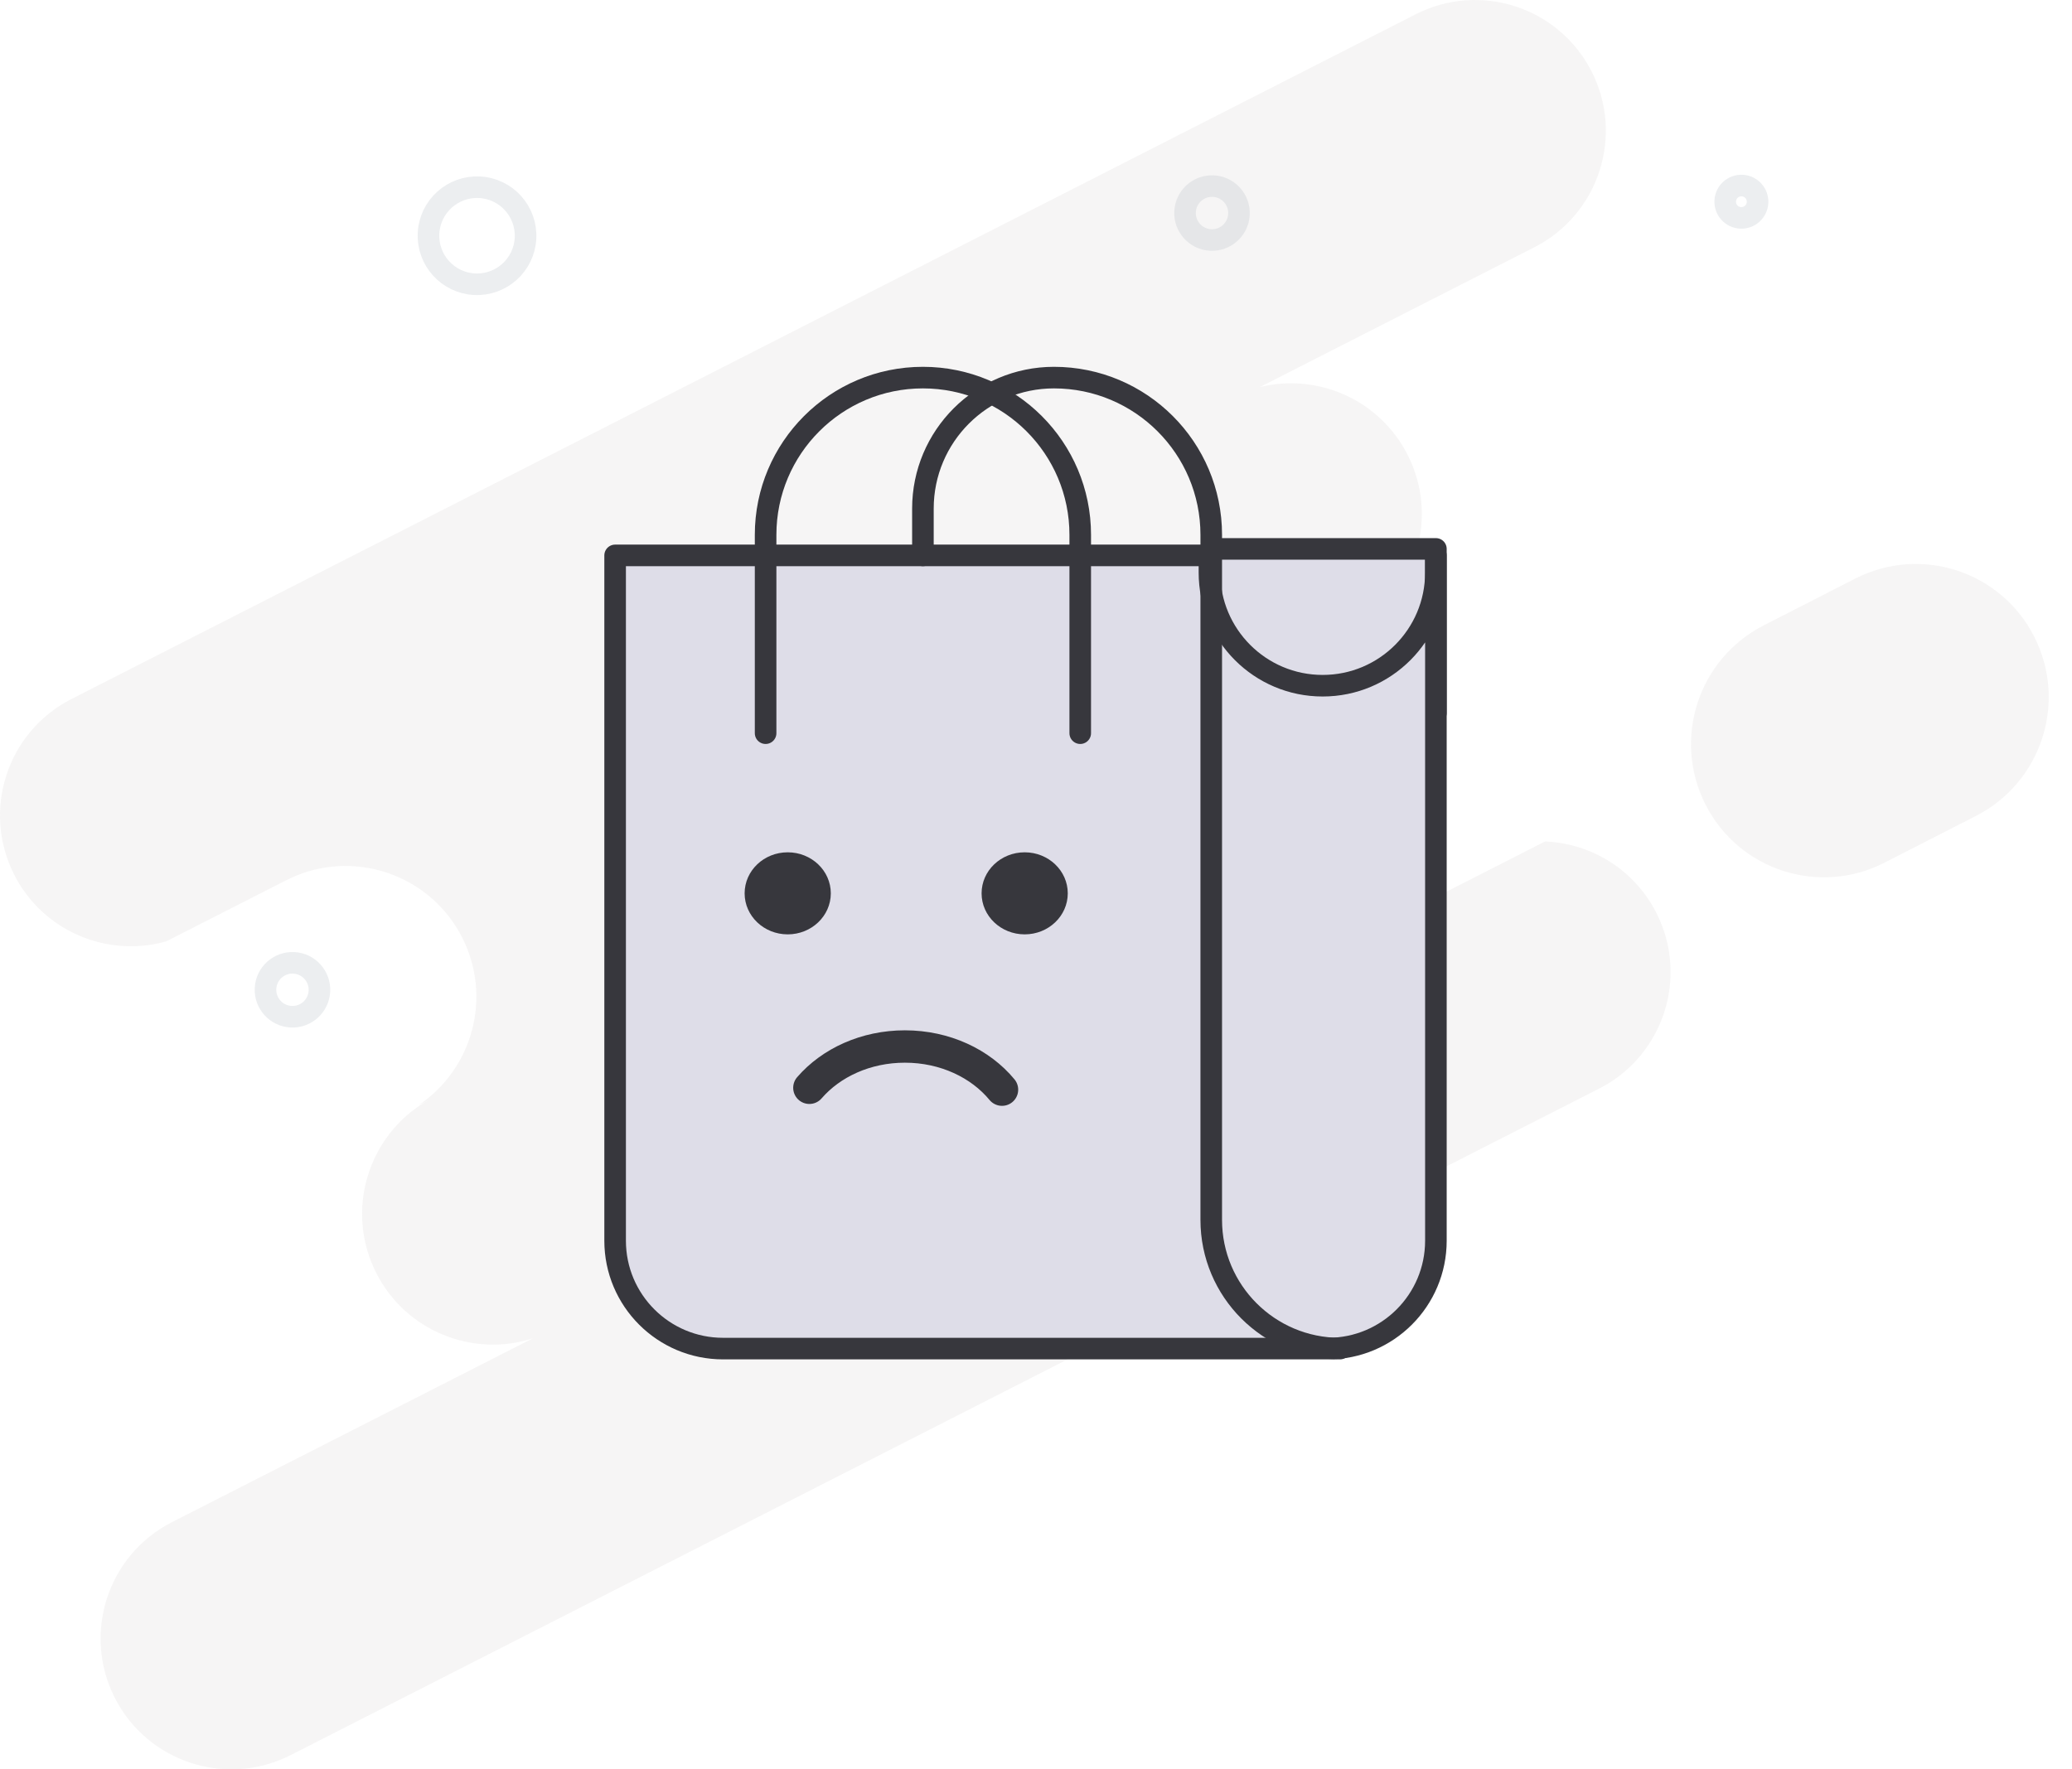
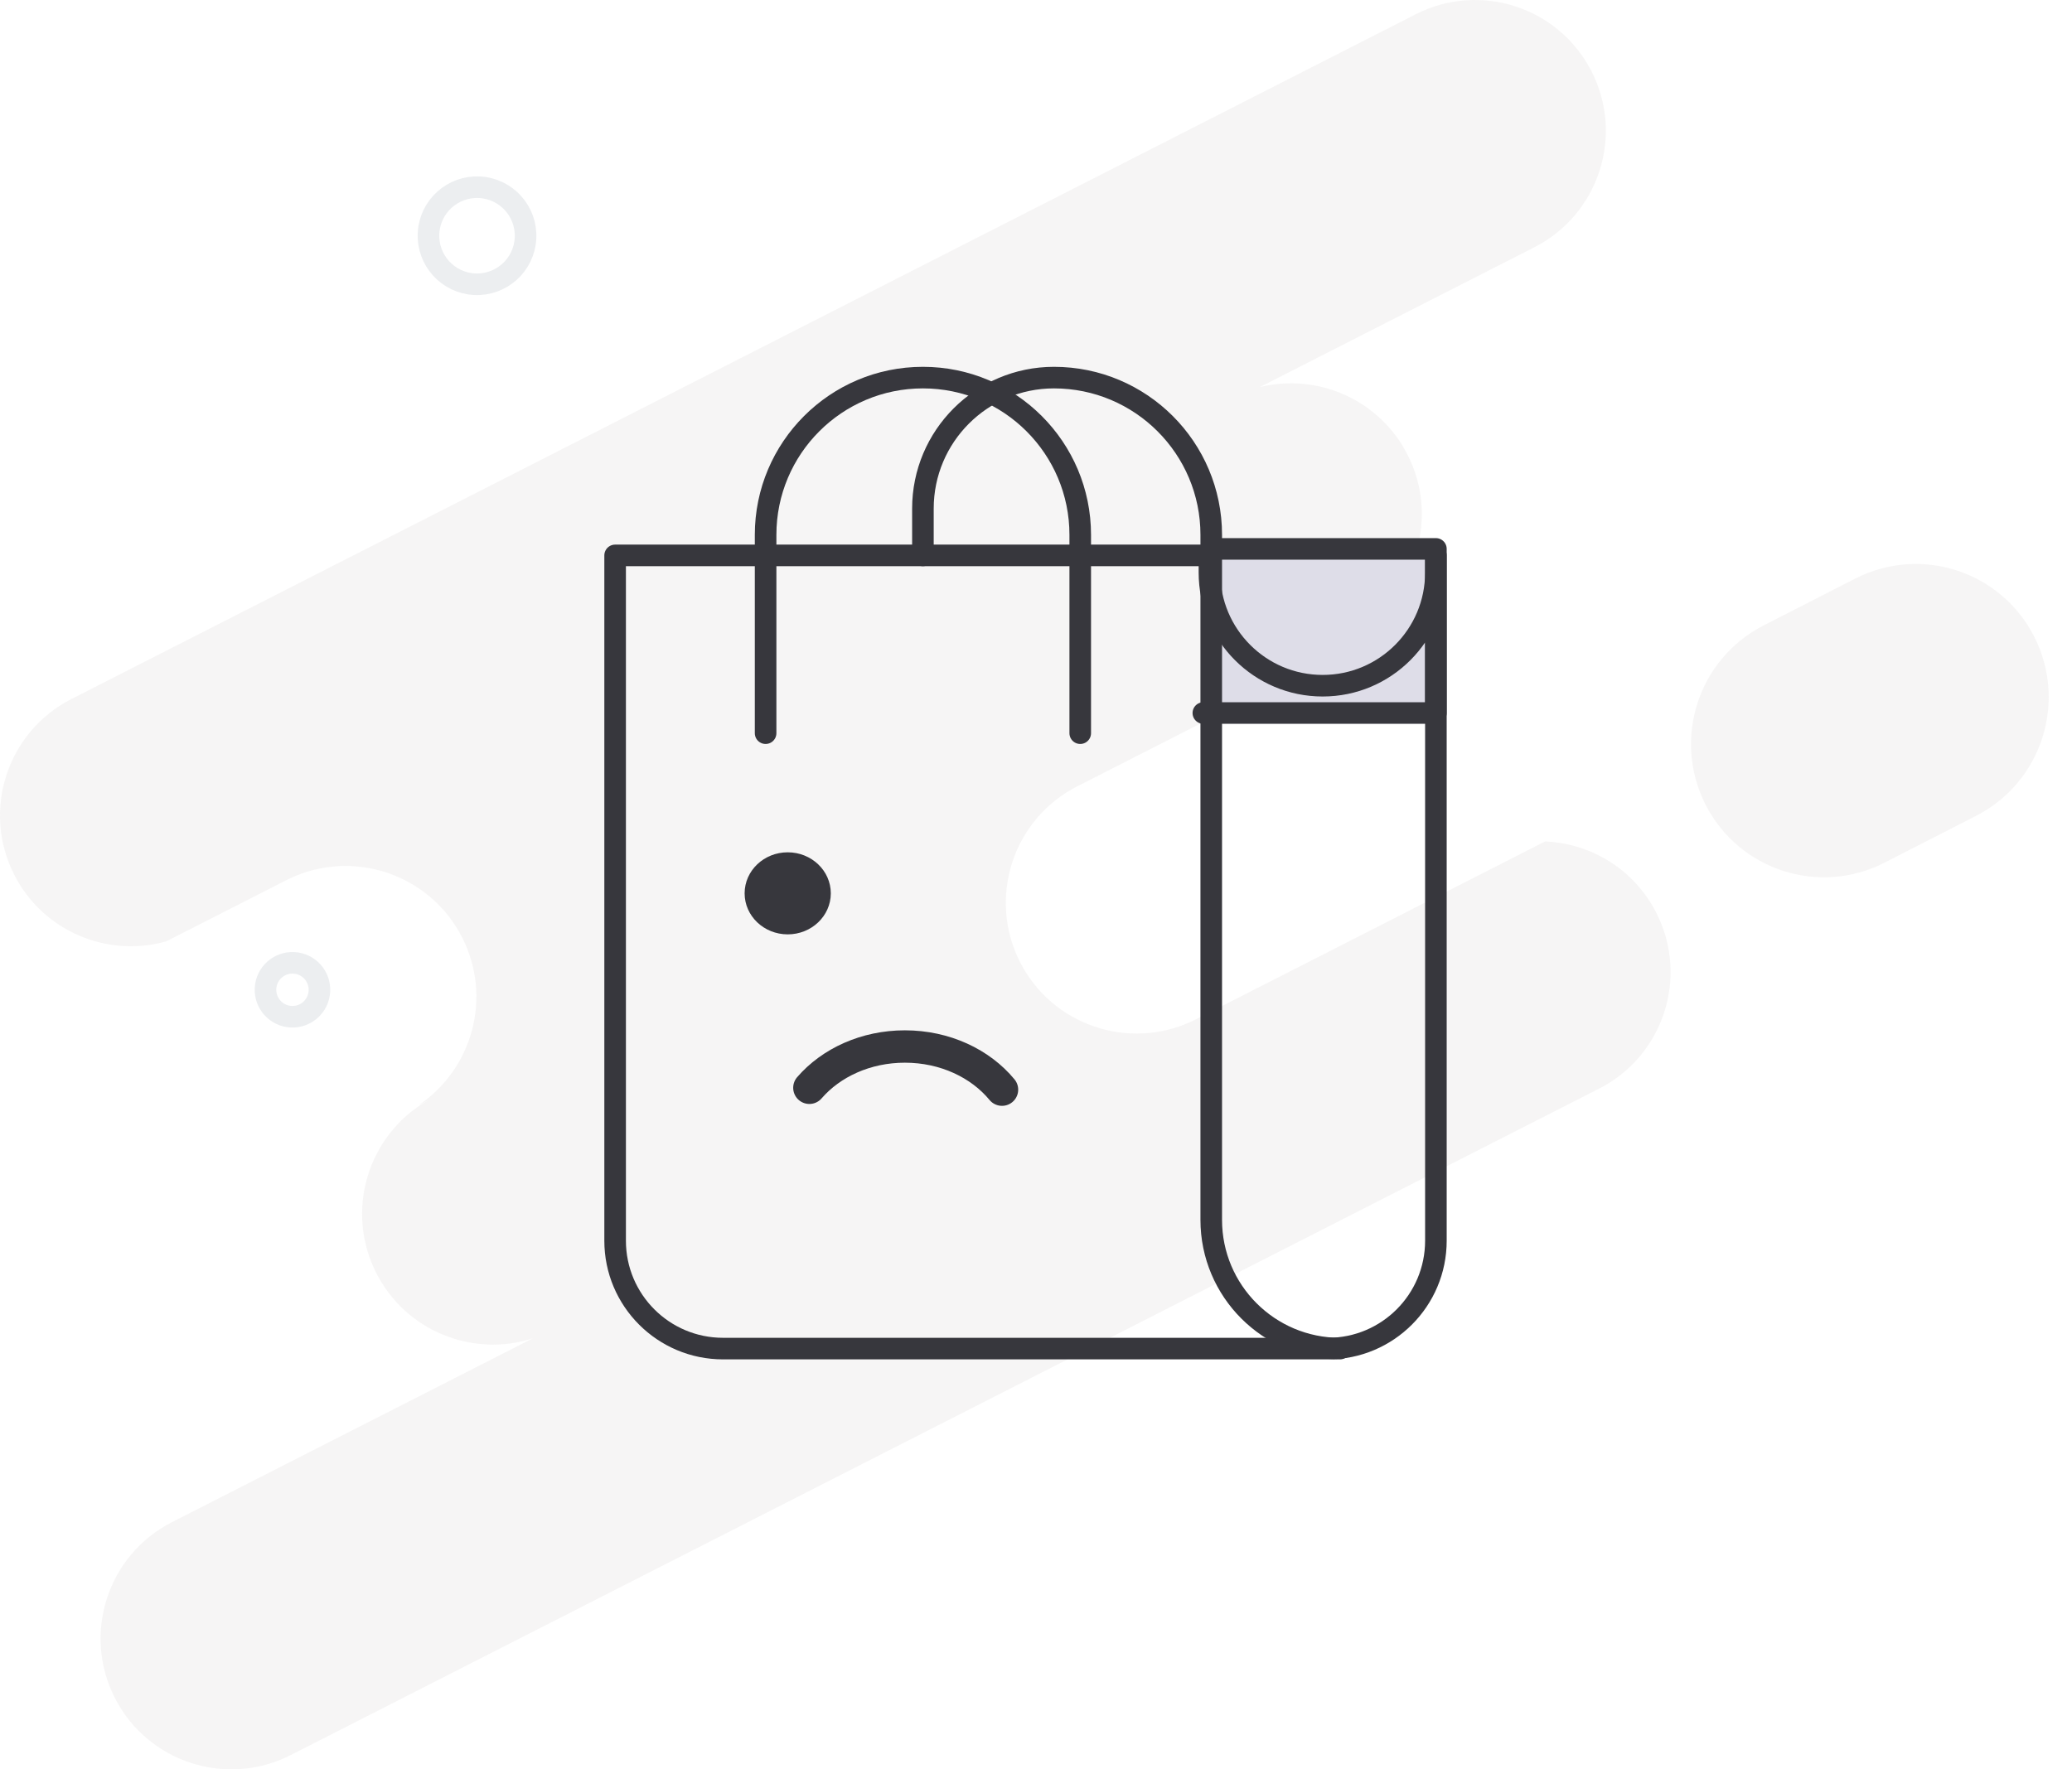
<svg xmlns="http://www.w3.org/2000/svg" width="192px" height="164px" viewBox="0 0 192 164" version="1.1">
  <title>9EFA79A5-6105-45F1-9A6A-8E5890F6546E</title>
  <g id="Page-1" stroke="none" stroke-width="1" fill="none" fill-rule="evenodd">
    <g id="Empty_cart" transform="translate(-92, -238)">
      <g id="icn_empty_cart" transform="translate(92, 238)">
        <path d="M147.481,6.618 C150.519,12.581 148.148,19.877 142.186,22.915 L116.742,35.878 C122.085,34.56 127.824,37.032 130.43,42.146 C133.376,47.928 131.236,54.964 125.667,58.155 L126.537,57.711 C128.353,56.786 130.292,56.363 132.197,56.389 L99.821,72.886 C93.859,75.924 91.488,83.22 94.526,89.183 C97.516,95.052 104.633,97.441 110.542,94.616 L110.822,94.478 L143.17,77.995 C147.402,78.169 151.42,80.56 153.48,84.603 C156.518,90.565 154.147,97.862 148.185,100.9 L26.94,162.677 C20.978,165.715 13.681,163.344 10.643,157.382 C7.606,151.419 9.976,144.123 15.939,141.085 L49.366,124.054 C43.806,125.841 37.613,123.385 34.876,118.014 C31.93,112.232 34.07,105.196 39.639,102.005 L38.78,102.444 C43.806,99.078 45.635,92.408 42.82,86.884 C39.829,81.014 32.713,78.626 26.804,81.45 L26.523,81.589 L15.403,87.254 C9.951,88.795 3.993,86.329 1.323,81.089 C-1.715,75.127 0.656,67.831 6.618,64.793 L131.185,1.323 C137.147,-1.715 144.443,0.656 147.481,6.618 Z M188.48,58.977 C188.486,58.988 188.491,58.998 188.496,59.009 L188.501,59.019 C191.586,65.095 189.173,72.521 183.106,75.624 L174.615,79.965 C168.565,83.059 161.153,80.662 158.059,74.612 L158.043,74.581 L158.043,74.581 L158.038,74.571 C154.953,68.495 157.366,61.068 163.433,57.966 L171.924,53.624 C177.974,50.531 185.387,52.927 188.48,58.977 Z" id="Combined-Shape" fill="#EAE6E6" opacity="0.4" />
        <g id="icn_cart" transform="translate(57, 35)">
          <polyline id="Path" stroke="#37373D" stroke-width="2" fill="#DEDDE8" stroke-linecap="round" stroke-linejoin="round" points="55.507 15.878 76.056 15.878 76.056 31.089 54.507 31.089" />
-           <path d="M0,16.479 L55.072,16.479 L55.072,18.066 C55.072,23.861 59.769,28.559 65.564,28.559 C71.359,28.559 76.056,23.861 76.056,18.066 L76.056,16.479 L76.056,16.479 L76.056,80 C76.056,85.523 71.579,90 66.056,90 L10,90 C4.477,90 6.76353751e-16,85.523 0,80 L0,16.479 L0,16.479 Z" id="Rectangle" fill="#DEDDE8" />
          <path d="M0,16.479 L55.072,16.479 L55.072,18.066 C55.072,23.861 59.769,28.559 65.564,28.559 C71.359,28.559 76.056,23.861 76.056,18.066 L76.056,16.479 L76.056,16.479 L76.056,80 C76.056,85.523 71.579,90 66.056,90 L10,90 C4.477,90 6.76353751e-16,85.523 0,80 L0,16.479 L0,16.479 Z" id="Rectangle-Copy-12" stroke="#37373D" stroke-width="2" stroke-linecap="round" stroke-linejoin="round" />
          <g id="Group-2" transform="translate(12, 44)" fill="#37373D" fill-rule="nonzero">
            <ellipse id="Oval" cx="3.993" cy="3.803" rx="3.993" ry="3.803" />
-             <ellipse id="Ellipse_7_copy" cx="25.951" cy="3.803" rx="3.993" ry="3.803" />
          </g>
          <path d="M18,65.826 C20.008,63.503 23.225,62 26.852,62 C30.568,62 33.854,63.58 35.85,66" id="Shape" stroke="#37373D" stroke-width="3" stroke-linecap="round" stroke-linejoin="round" />
          <path d="M13.944,32.958 L13.944,14.577 C13.944,6.527 20.47,0 28.521,0 C36.572,0 43.099,6.527 43.099,14.577 L43.099,32.958" id="Path" stroke="#37373D" stroke-width="2" stroke-linecap="round" stroke-linejoin="round" />
          <path d="M28.521,16.479 L28.521,12.141 C28.521,5.436 33.957,1.23172592e-15 40.662,0 L40.662,0 L40.662,0 C48.713,0 55.239,6.527 55.239,14.577 L55.239,32.958 L55.239,78.07 C55.239,84.659 60.58,90 67.169,90 L67.169,90 L67.169,90" id="Path" stroke="#37373D" stroke-width="2" stroke-linecap="round" stroke-linejoin="round" />
        </g>
-         <circle id="Oval-Copy" stroke="#B0B9BF" stroke-width="2" opacity="0.24" stroke-linecap="round" transform="translate(112.31, 19.748) rotate(3) translate(-112.31, -19.748) " cx="112.31" cy="19.748" r="2.5" />
        <circle id="Oval-Copy-3" stroke="#B0B9BF" stroke-width="2" opacity="0.24" stroke-linecap="round" transform="translate(44.203, 21.85) rotate(3) translate(-44.203, -21.85) " cx="44.203" cy="21.85" r="4.5" />
        <circle id="Oval-Copy-4" stroke="#B0B9BF" stroke-width="2" opacity="0.24" stroke-linecap="round" transform="translate(27.101, 91.743) rotate(3) translate(-27.101, -91.743) " cx="27.101" cy="91.743" r="2.5" />
-         <circle id="Oval-Copy-2" stroke="#B0B9BF" stroke-width="2" opacity="0.24" stroke-linecap="round" transform="translate(161.364, 18.697) rotate(3) translate(-161.364, -18.697) " cx="161.364" cy="18.697" r="1.5" />
      </g>
    </g>
  </g>
</svg>